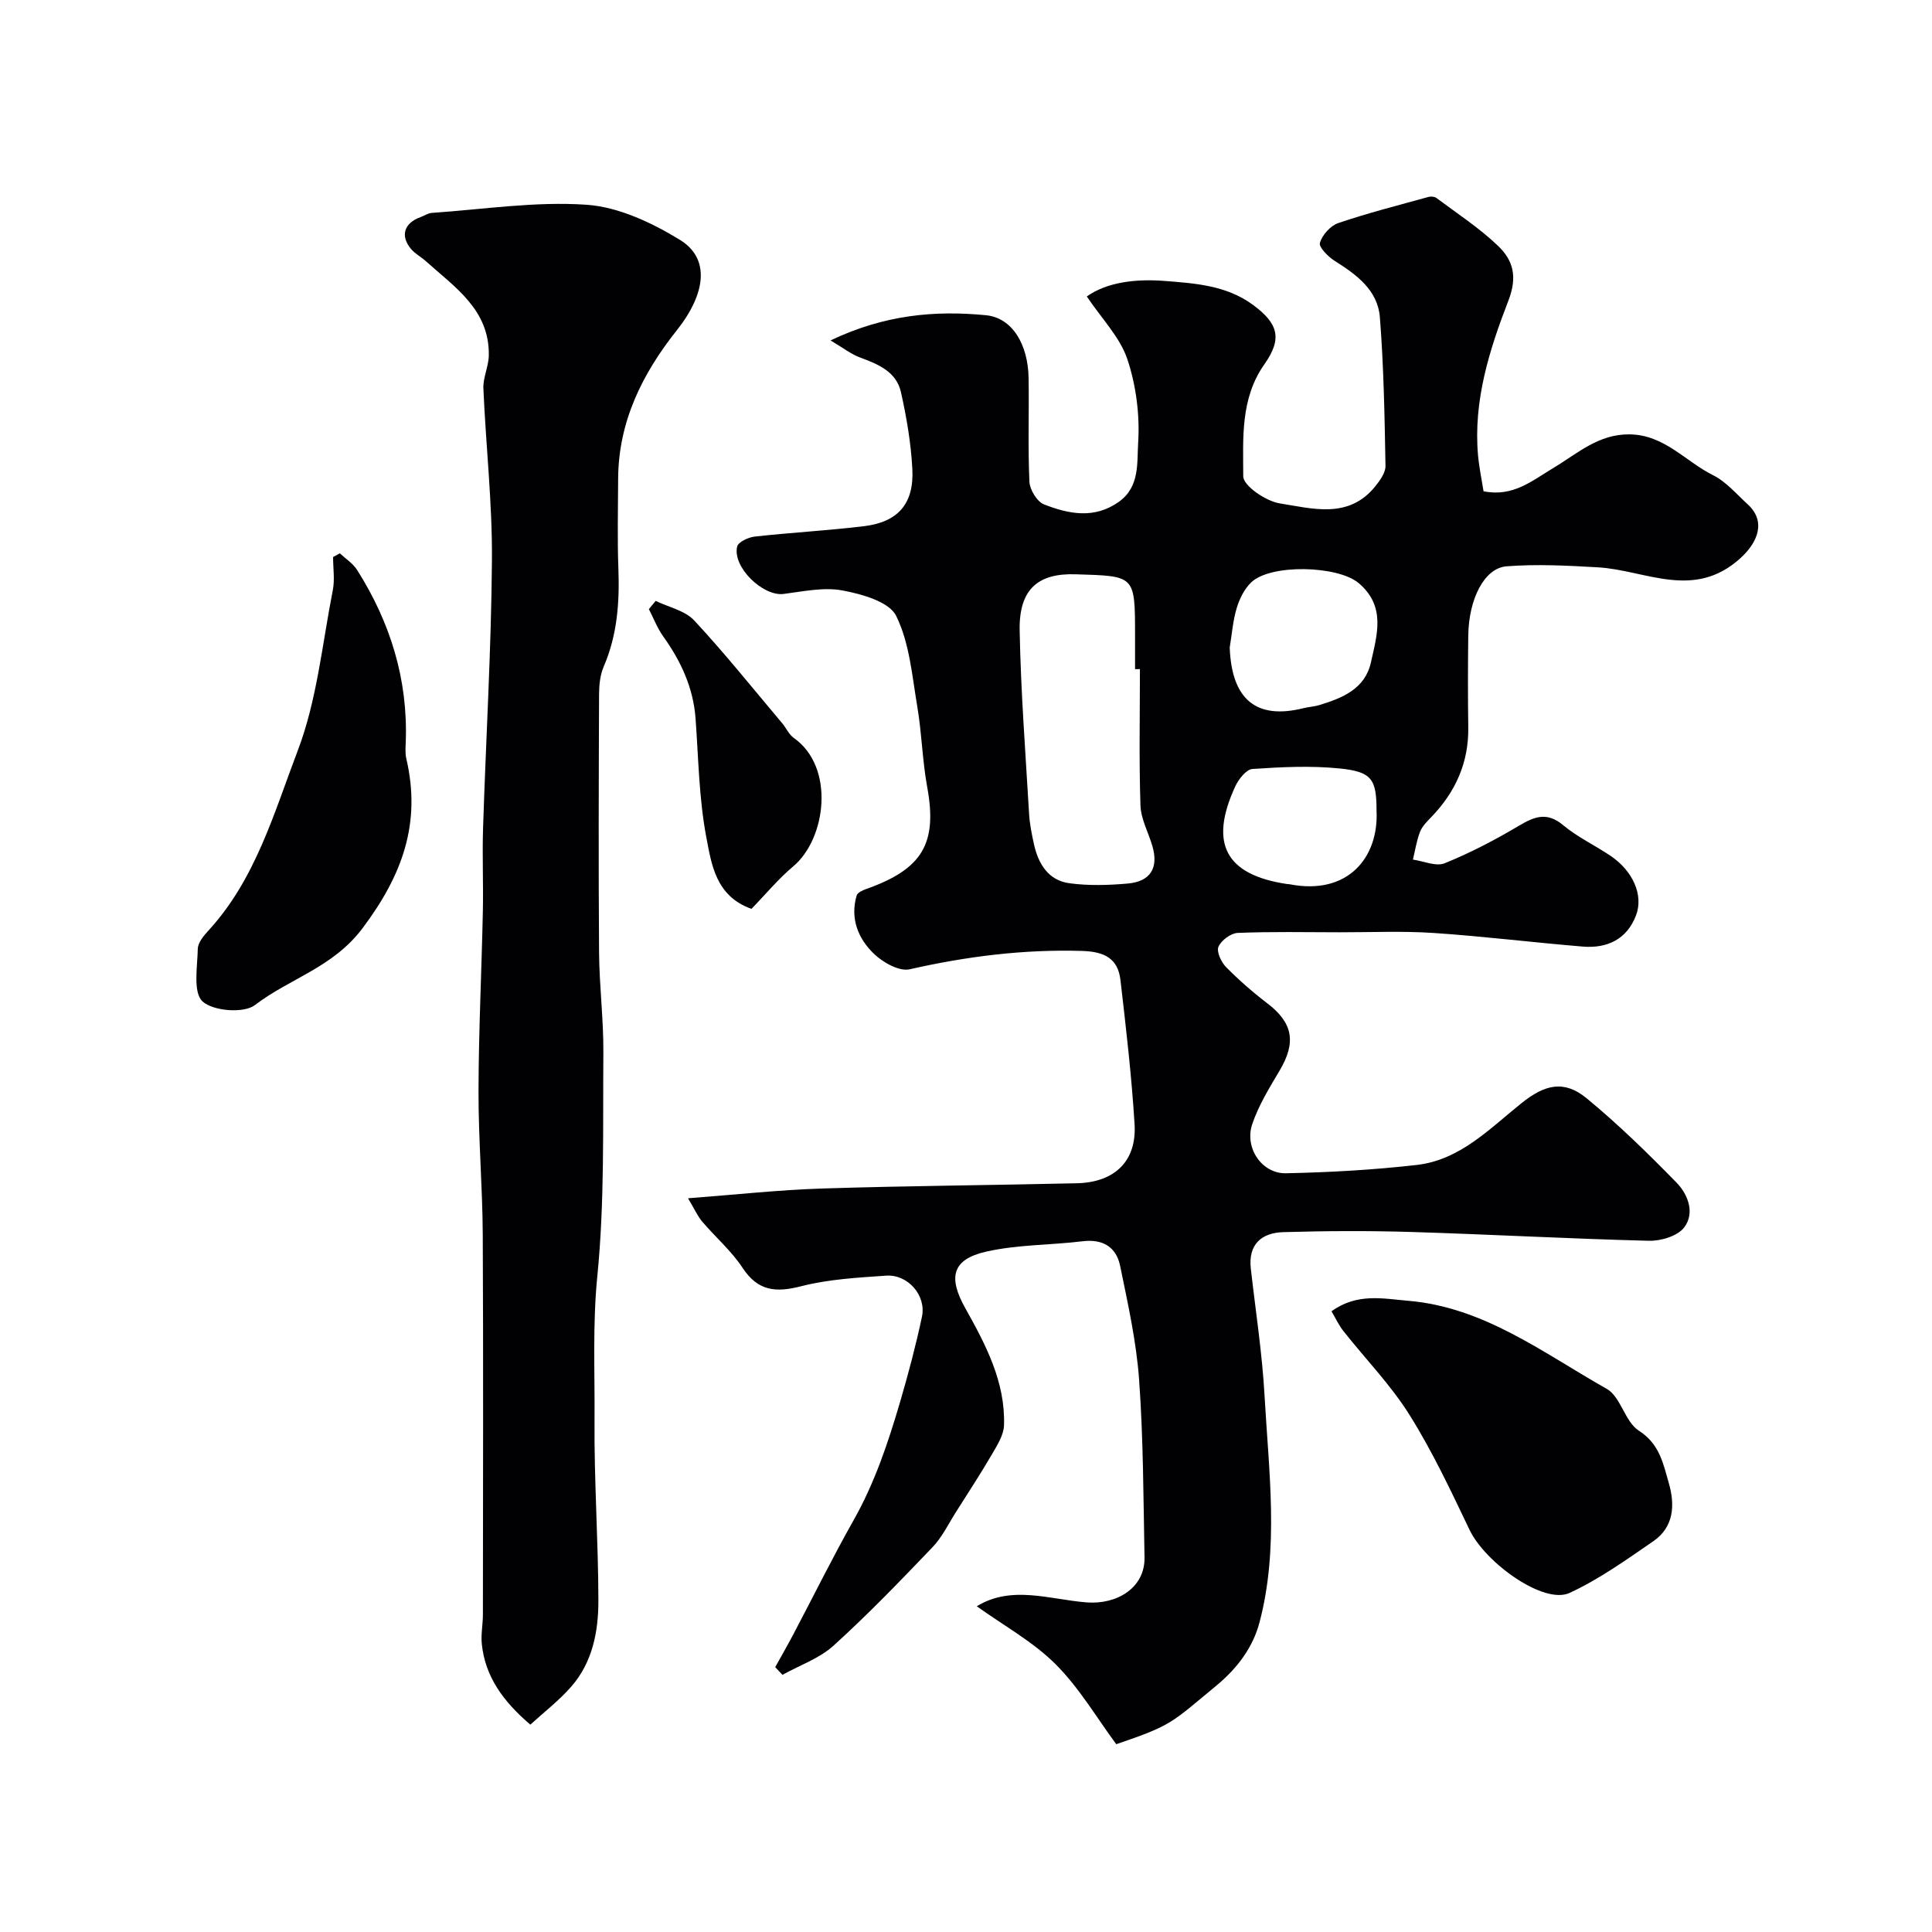
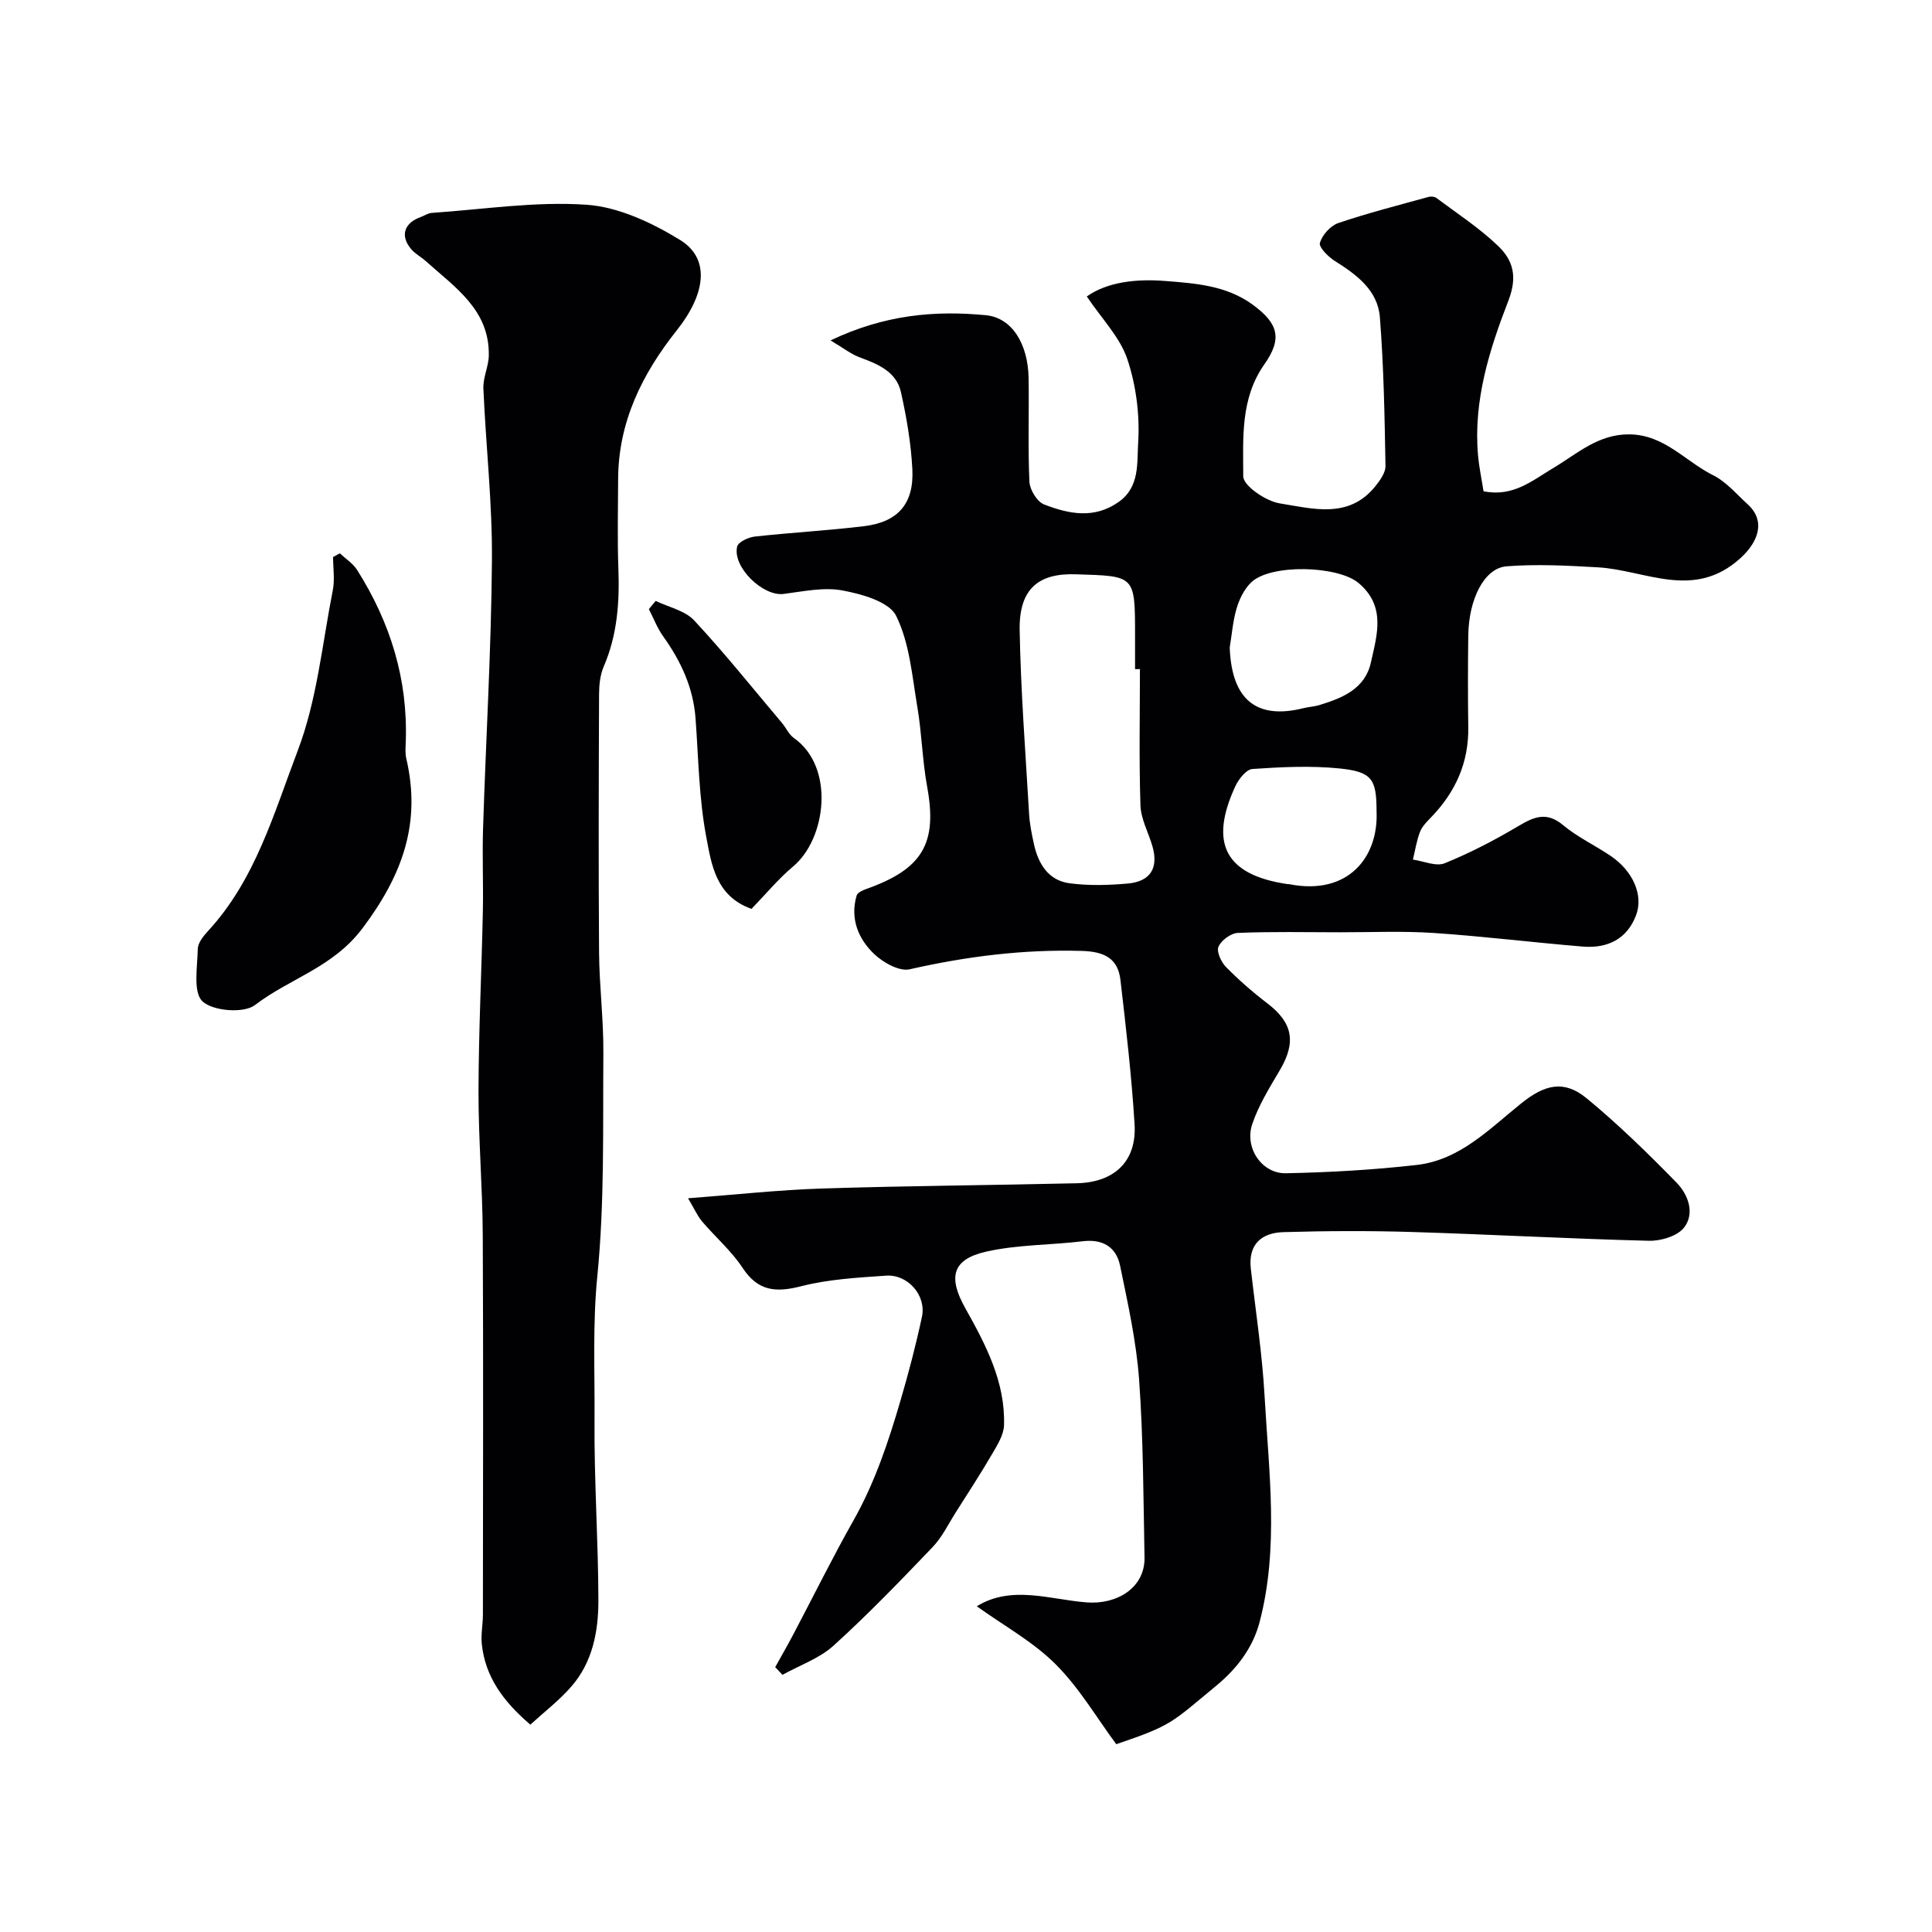
<svg xmlns="http://www.w3.org/2000/svg" enable-background="new 0 0 400 400" viewBox="0 0 400 400">
  <g fill="#010103">
    <path d="m142.45 248.09c9.77-.74 18.74-1.73 27.72-2.02 17.59-.56 35.2-.68 52.8-1.09 7.84-.19 12.4-4.61 11.93-12.23-.61-9.97-1.77-19.91-2.92-29.83-.52-4.52-3.36-5.9-7.96-6.04-12.11-.36-23.9 1.13-35.68 3.8-2.15.49-5.49-1.39-7.35-3.16-3.31-3.15-5.03-7.35-3.63-12.12.17-.58 1.2-1.06 1.92-1.32 11.76-4.14 14.83-9.48 12.68-21.17-1-5.47-1.11-11.1-2.04-16.58-1.08-6.38-1.6-13.19-4.38-18.82-1.45-2.93-7.09-4.51-11.1-5.26-3.89-.73-8.16.2-12.21.72-4.25.55-10.62-5.56-9.61-9.81.23-.95 2.32-1.92 3.65-2.07 7.51-.83 15.06-1.24 22.56-2.14 7.09-.85 10.44-4.65 10.06-11.85-.28-5.34-1.19-10.69-2.36-15.91-.95-4.25-4.72-5.79-8.48-7.18-1.84-.68-3.45-1.96-6.09-3.53 11.21-5.35 21.64-6.23 32.14-5.22 5.47.52 8.74 6.01 8.86 12.99.12 7.16-.16 14.34.17 21.49.08 1.66 1.59 4.14 3.04 4.7 5.09 1.97 10.37 3.08 15.47-.54 4.39-3.11 3.74-8.15 4-12.17.37-5.75-.41-11.91-2.24-17.38-1.53-4.55-5.29-8.35-8.39-12.97 4.22-3.01 10.28-3.68 16.19-3.21 6.23.49 12.67.91 18.13 4.89 5.31 3.88 6.23 7 2.45 12.36-5.01 7.1-4.39 15.33-4.38 23.19 0 1.96 4.68 5.15 7.56 5.61 6.77 1.07 14.25 3.3 19.75-3.5.99-1.23 2.17-2.85 2.14-4.27-.18-10.25-.36-20.53-1.16-30.75-.44-5.63-4.83-8.84-9.36-11.69-1.36-.86-3.33-2.85-3.06-3.74.49-1.63 2.19-3.54 3.81-4.09 6.13-2.08 12.43-3.68 18.68-5.41.5-.14 1.25-.07 1.64.22 4.32 3.24 8.9 6.21 12.77 9.93 3.07 2.95 4.07 6.3 2.13 11.32-3.94 10.16-7.29 20.76-6.29 32.02.23 2.55.77 5.08 1.14 7.45 6.11 1.25 10.11-2.23 14.39-4.78 4.99-2.97 9.33-7.07 15.83-7 7.24.08 11.58 5.61 17.31 8.46 2.71 1.35 4.84 3.91 7.15 6.01 3.85 3.5 2.16 7.84-1.47 11.14-9.68 8.81-19.64 2.49-29.54 1.92-6.29-.36-12.65-.7-18.91-.21-4.62.37-7.82 6.79-7.92 14.31-.08 6.33-.09 12.67 0 19 .11 7.3-2.62 13.36-7.6 18.55-.9.94-1.93 1.93-2.38 3.09-.72 1.83-1.01 3.84-1.48 5.77 2.21.31 4.77 1.48 6.57.76 5.26-2.13 10.34-4.78 15.23-7.68 3.26-1.94 5.87-3.08 9.3-.21 2.97 2.48 6.59 4.17 9.83 6.36 4.61 3.11 6.86 8.14 5.26 12.32-1.89 4.95-5.96 6.87-11 6.46-10.31-.85-20.59-2.13-30.91-2.82-6.47-.43-12.99-.13-19.49-.14-7.02-.01-14.05-.16-21.06.13-1.43.06-3.41 1.53-3.99 2.86-.44 1.01.56 3.18 1.56 4.2 2.65 2.69 5.52 5.2 8.53 7.5 5.3 4.03 6.05 8.05 2.61 13.87-2.12 3.59-4.38 7.23-5.7 11.14-1.67 4.91 1.97 10.29 6.96 10.19 9.04-.18 18.11-.7 27.1-1.72 8.93-1.02 15.06-7.48 21.64-12.76 4.84-3.89 8.83-4.91 13.54-1.03 6.56 5.4 12.68 11.39 18.62 17.47 2.37 2.43 3.83 6.32 1.55 9.27-1.37 1.78-4.8 2.81-7.28 2.75-16.37-.41-32.74-1.32-49.11-1.82-8.85-.27-17.72-.23-26.57.03-4.52.13-7.33 2.51-6.75 7.59 1 8.79 2.36 17.56 2.85 26.38.87 15.62 3.02 31.38-1.05 46.82-1.34 5.07-4.45 9.38-8.91 13.08-9.43 7.79-9.11 8.19-20.75 12.15-4.05-5.47-7.66-11.67-12.56-16.56-4.66-4.66-10.68-7.95-16.32-12 7.22-4.44 15.19-1.38 22.77-.8 6.28.48 12.08-3.04 11.96-9.32-.24-12.27-.24-24.56-1.12-36.79-.57-7.91-2.33-15.77-3.93-23.57-.8-3.88-3.56-5.6-7.76-5.09-6.66.81-13.5.68-19.99 2.15-7.13 1.62-7.85 5.38-4.31 11.7 4.21 7.52 8.32 15.27 8.02 24.26-.07 2.03-1.41 4.13-2.5 6-2.36 4.05-4.93 7.98-7.44 11.94-1.57 2.47-2.87 5.21-4.86 7.29-6.66 6.96-13.36 13.92-20.49 20.38-2.94 2.66-7.02 4.07-10.58 6.05-.5-.53-1-1.07-1.5-1.6 1.24-2.24 2.52-4.45 3.71-6.71 4.17-7.9 8.12-15.92 12.51-23.69 4.4-7.79 7.19-16.17 9.68-24.66 1.69-5.77 3.23-11.6 4.48-17.48.94-4.4-2.91-8.82-7.42-8.51-5.88.41-11.87.73-17.54 2.18-5.26 1.35-8.97 1.08-12.18-3.8-2.33-3.54-5.68-6.41-8.45-9.68-.98-1.23-1.63-2.72-2.84-4.72zm93.56-109.56c-.34 0-.67 0-1.01.01 0-2.33 0-4.66 0-6.98 0-12.56-.01-12.27-12.29-12.66-7.46-.24-11.76 2.77-11.6 11.58.23 12.67 1.21 25.33 1.95 37.99.12 2.1.55 4.2 1 6.27.9 4.1 2.98 7.55 7.38 8.13 3.94.53 8.03.41 12.02.06 4.76-.41 6.45-3.26 5.12-7.79-.82-2.8-2.36-5.55-2.46-8.37-.31-9.41-.11-18.83-.11-28.24zm18.59-4.46c.4 10.73 5.48 14.99 15.26 12.55 1.1-.27 2.25-.32 3.33-.65 4.78-1.47 9.44-3.35 10.65-8.85 1.26-5.7 3.15-11.6-2.56-16.41-4.29-3.61-18.23-4.02-22.26-.11-1.41 1.37-2.41 3.4-2.98 5.32-.79 2.62-.99 5.42-1.44 8.15zm30.4 33.88c0-6.61-.92-8.17-7.66-8.85-5.96-.6-12.05-.3-18.04.11-1.28.09-2.86 2.11-3.55 3.6-5.48 11.86-1.99 18.32 10.72 20.22.16.02.34.01.5.04 12.2 2.39 18.47-5.66 18.03-15.12z" />
    <path d="m109.8 357.07c-5.68-4.86-9.36-9.97-10.05-16.72-.2-2 .23-4.06.23-6.1.02-26.18.1-52.36-.03-78.54-.05-9.93-.9-19.86-.88-29.79.03-12.43.64-24.85.9-37.28.12-5.7-.14-11.4.04-17.09.59-18.53 1.7-37.05 1.84-55.57.09-11.84-1.26-23.69-1.77-35.54-.1-2.25 1.07-4.53 1.12-6.81.19-9.49-7.04-14.16-13.06-19.58-.97-.87-2.2-1.5-3.02-2.48-2.32-2.75-1.46-5.41 2-6.64.76-.27 1.49-.8 2.26-.85 10.69-.73 21.45-2.42 32.05-1.69 6.62.45 13.52 3.71 19.34 7.27 6.27 3.83 5.43 11.07-.65 18.73-7.15 9-12.09 18.93-12.14 30.75-.02 6.19-.18 12.39.05 18.57.26 6.98-.22 13.76-3.03 20.28-.75 1.73-.96 3.81-.97 5.73-.07 17.82-.13 35.64 0 53.46.05 6.93.94 13.86.89 20.79-.12 15.43.27 30.94-1.25 46.24-1 10.03-.5 19.93-.58 29.87-.1 12.42.78 24.85.8 37.28.01 6.4-1.2 12.79-5.62 17.84-2.51 2.88-5.62 5.26-8.47 7.87z" />
-     <path d="m275.67 271.49c5.31-3.85 10.71-2.61 15.84-2.18 15.76 1.31 28.05 10.85 41.15 18.24 2.91 1.64 3.76 6.82 6.65 8.66 4.31 2.76 5.03 6.81 6.2 10.85 1.31 4.55 1.06 9.1-3.22 12.04-5.6 3.85-11.21 7.87-17.33 10.7-5.35 2.47-17.44-6.24-20.71-13.07-3.86-8.08-7.69-16.24-12.43-23.8-3.89-6.21-9.12-11.57-13.69-17.36-.89-1.11-1.5-2.45-2.46-4.08z" />
    <path d="m70.36 114.56c1.21 1.14 2.72 2.09 3.58 3.45 6.86 10.84 10.53 22.62 10.07 35.56-.04 1.16-.15 2.37.11 3.48 3.11 13.33-.77 24.1-9.07 35.14-6.12 8.14-15.07 10.38-22.27 15.9-2.3 1.76-8.69 1.25-10.85-.76-2-1.86-1.06-7.12-.98-10.87.03-1.27 1.18-2.69 2.15-3.74 9.8-10.62 13.62-24.4 18.54-37.3 3.99-10.47 5.07-22.07 7.26-33.21.44-2.21.06-4.59.06-6.88.48-.25.94-.51 1.4-.77z" />
    <path d="m155.58 188.17c-7.41-2.63-8.28-9.25-9.35-14.85-1.52-8.03-1.62-16.34-2.22-24.54-.47-6.41-3.04-11.91-6.72-17.05-1.22-1.71-1.98-3.74-2.95-5.62.47-.57.94-1.14 1.41-1.7 2.7 1.31 6.07 2 7.98 4.05 6.35 6.82 12.18 14.13 18.2 21.26.84 1 1.4 2.34 2.41 3.06 8.58 6.01 6.74 20.86-.12 26.6-3.04 2.54-5.6 5.67-8.64 8.79z" />
  </g>
</svg>